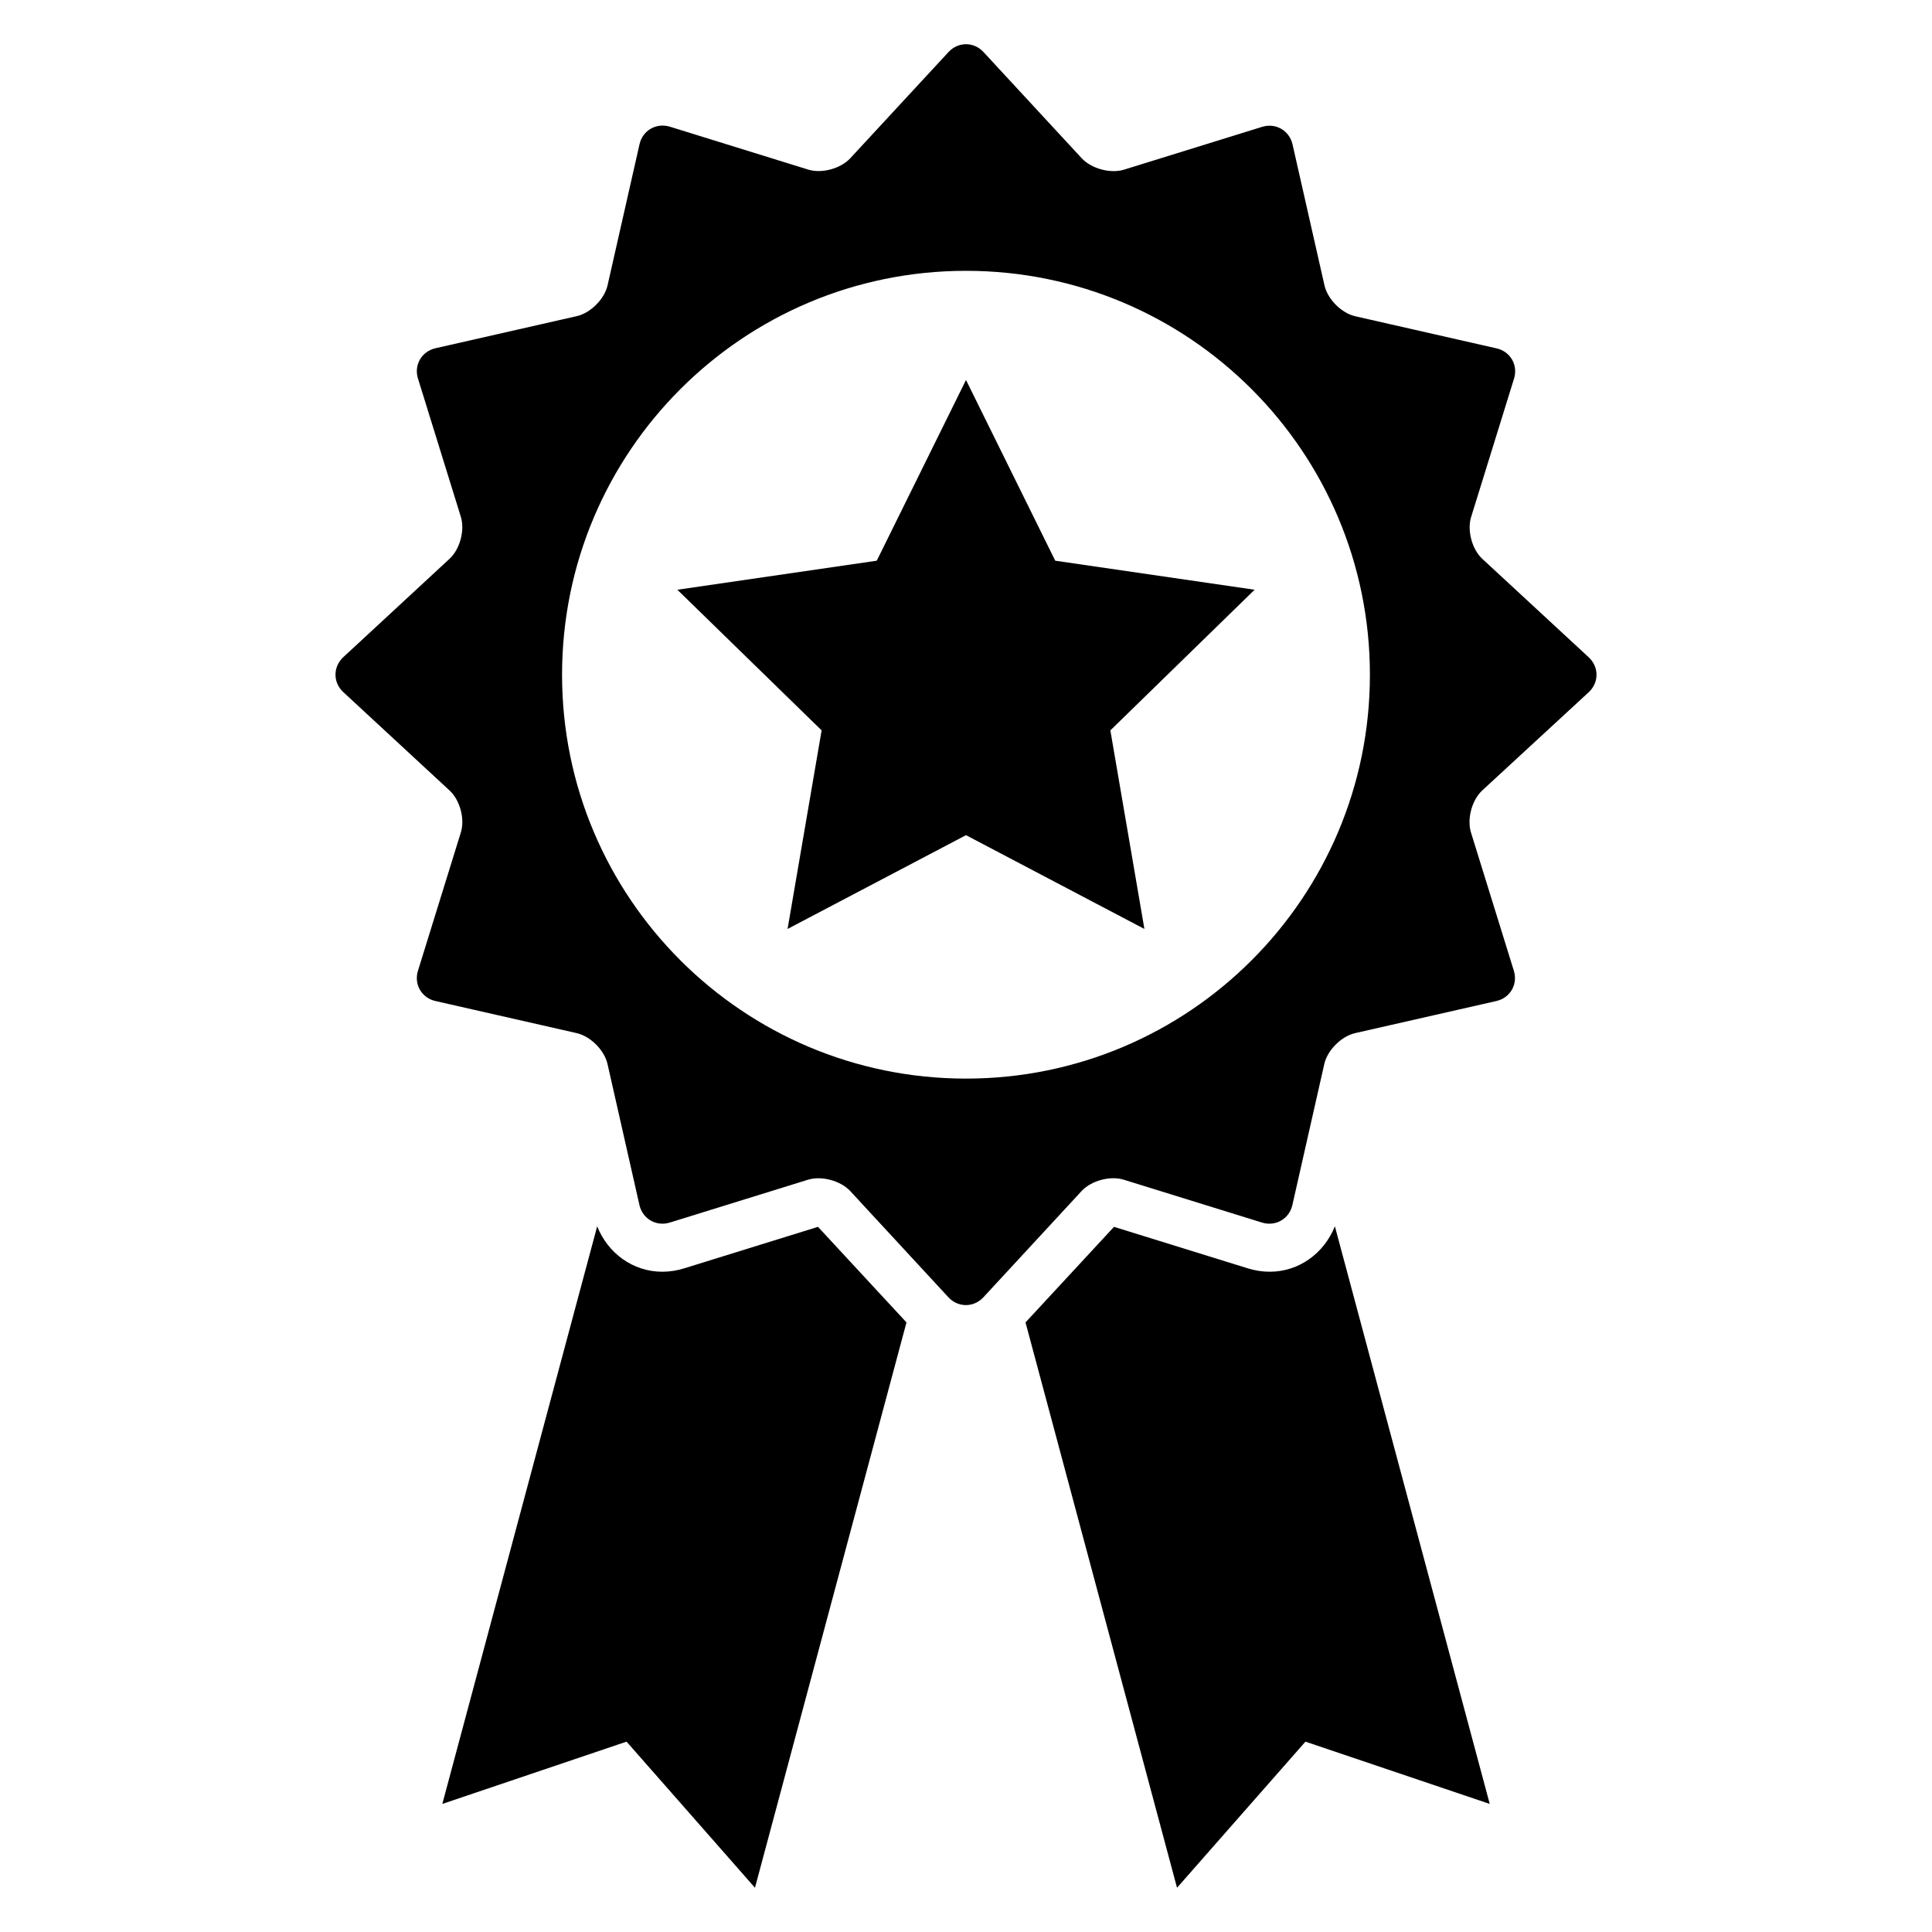
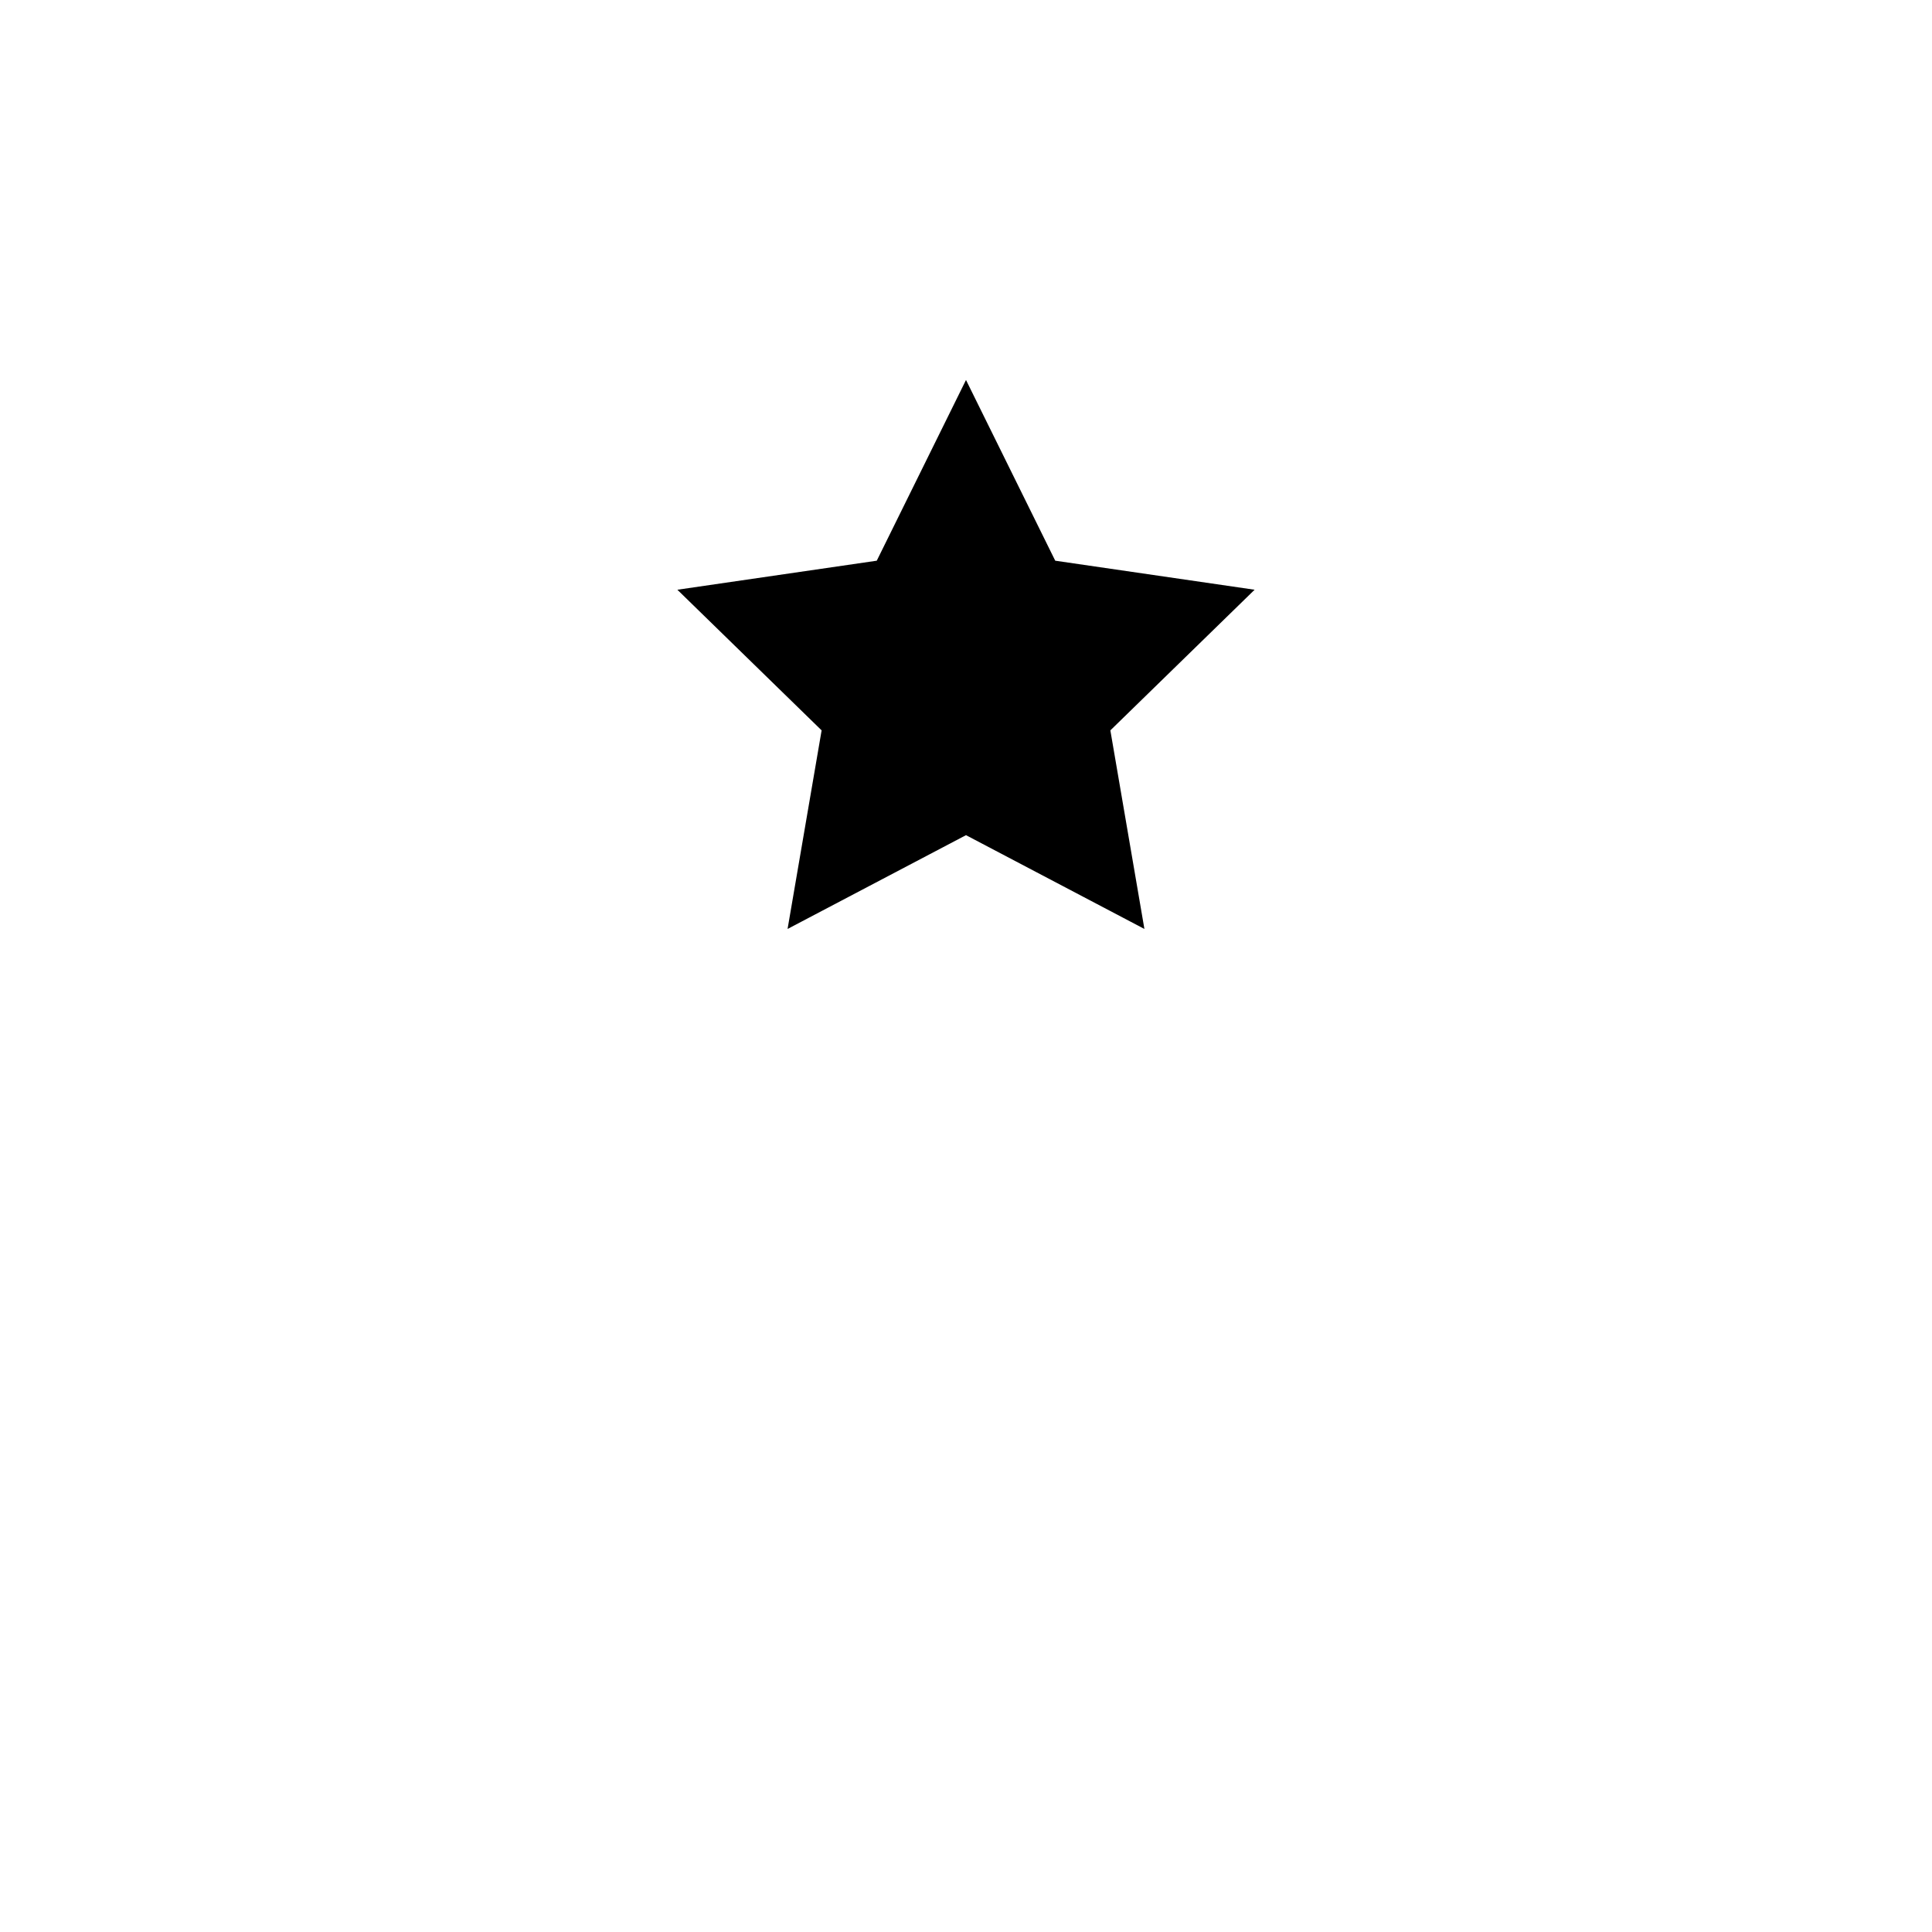
<svg xmlns="http://www.w3.org/2000/svg" fill="#000000" width="800px" height="800px" version="1.1" viewBox="144 144 512 512">
  <g>
-     <path d="m565.02 327.45c2.762-2.551 2.762-6.703 0-9.266l-28.168-26.062c-2.762-2.535-4.106-7.559-2.977-11.145l11.359-36.641c1.113-3.574-0.961-7.191-4.641-8.016l-37.418-8.504c-3.664-0.824-7.328-4.504-8.168-8.152l-8.473-37.402c-0.84-3.664-4.441-5.754-8.031-4.656l-36.641 11.359c-3.606 1.098-8.613-0.262-11.18-3.008l-26.047-28.168c-2.551-2.762-6.719-2.762-9.266 0l-26.059 28.168c-2.566 2.75-7.574 4.106-11.16 2.977l-36.625-11.359c-3.602-1.098-7.223 0.977-8.047 4.656l-8.473 37.402c-0.84 3.648-4.504 7.328-8.168 8.152l-37.434 8.504c-3.664 0.84-5.754 4.441-4.641 8.016l11.359 36.641c1.113 3.586-0.23 8.609-2.992 11.145l-28.152 26.062c-2.762 2.566-2.762 6.719 0 9.266l28.152 26.062c2.777 2.551 4.121 7.574 2.992 11.145l-11.359 36.641c-1.113 3.574 0.961 7.191 4.641 8.016l37.418 8.504c3.664 0.84 7.328 4.504 8.168 8.152l8.473 37.434c0.84 3.633 4.441 5.727 8.031 4.625l36.641-11.359c3.586-1.098 8.594 0.246 11.16 2.977l26.047 28.184c2.551 2.75 6.719 2.75 9.266 0l26.047-28.184c2.566-2.75 7.574-4.09 11.16-2.977l36.641 11.359c3.586 1.098 7.207-0.977 8.031-4.625l8.473-37.434c0.84-3.648 4.504-7.312 8.168-8.152l37.418-8.504c3.664-0.824 5.754-4.426 4.641-8.016l-11.359-36.641c-1.113-3.574 0.23-8.594 2.977-11.145zm-165.02 102.39c-59.113 0-107.05-47.922-107.05-107.02 0-59.129 47.938-107.05 107.05-107.05s107.04 47.922 107.04 107.05c0 59.098-47.922 107.02-107.04 107.02z" />
    <path d="m400 244.7 23.648 47.891 52.836 7.695-38.227 37.27 9.023 52.625-47.281-24.855-47.285 24.855 9.023-52.625-38.227-37.27 52.84-7.695z" />
-     <path d="m480.46 481.02c-1.938 0-3.848-0.305-5.695-0.871l-35.543-11.023-23.449 25.328 40.152 149.82 34.031-38.719 48.84 16.504-41.039-153.08c-2.84 7.117-9.465 12.047-17.297 12.047z" />
-     <path d="m319.54 481.02c1.938 0 3.848-0.305 5.695-0.871l35.543-11.023 23.449 25.328-40.152 149.82-34.031-38.719-48.824 16.504 41.039-153.08c2.82 7.117 9.449 12.047 17.281 12.047z" />
  </g>
</svg>